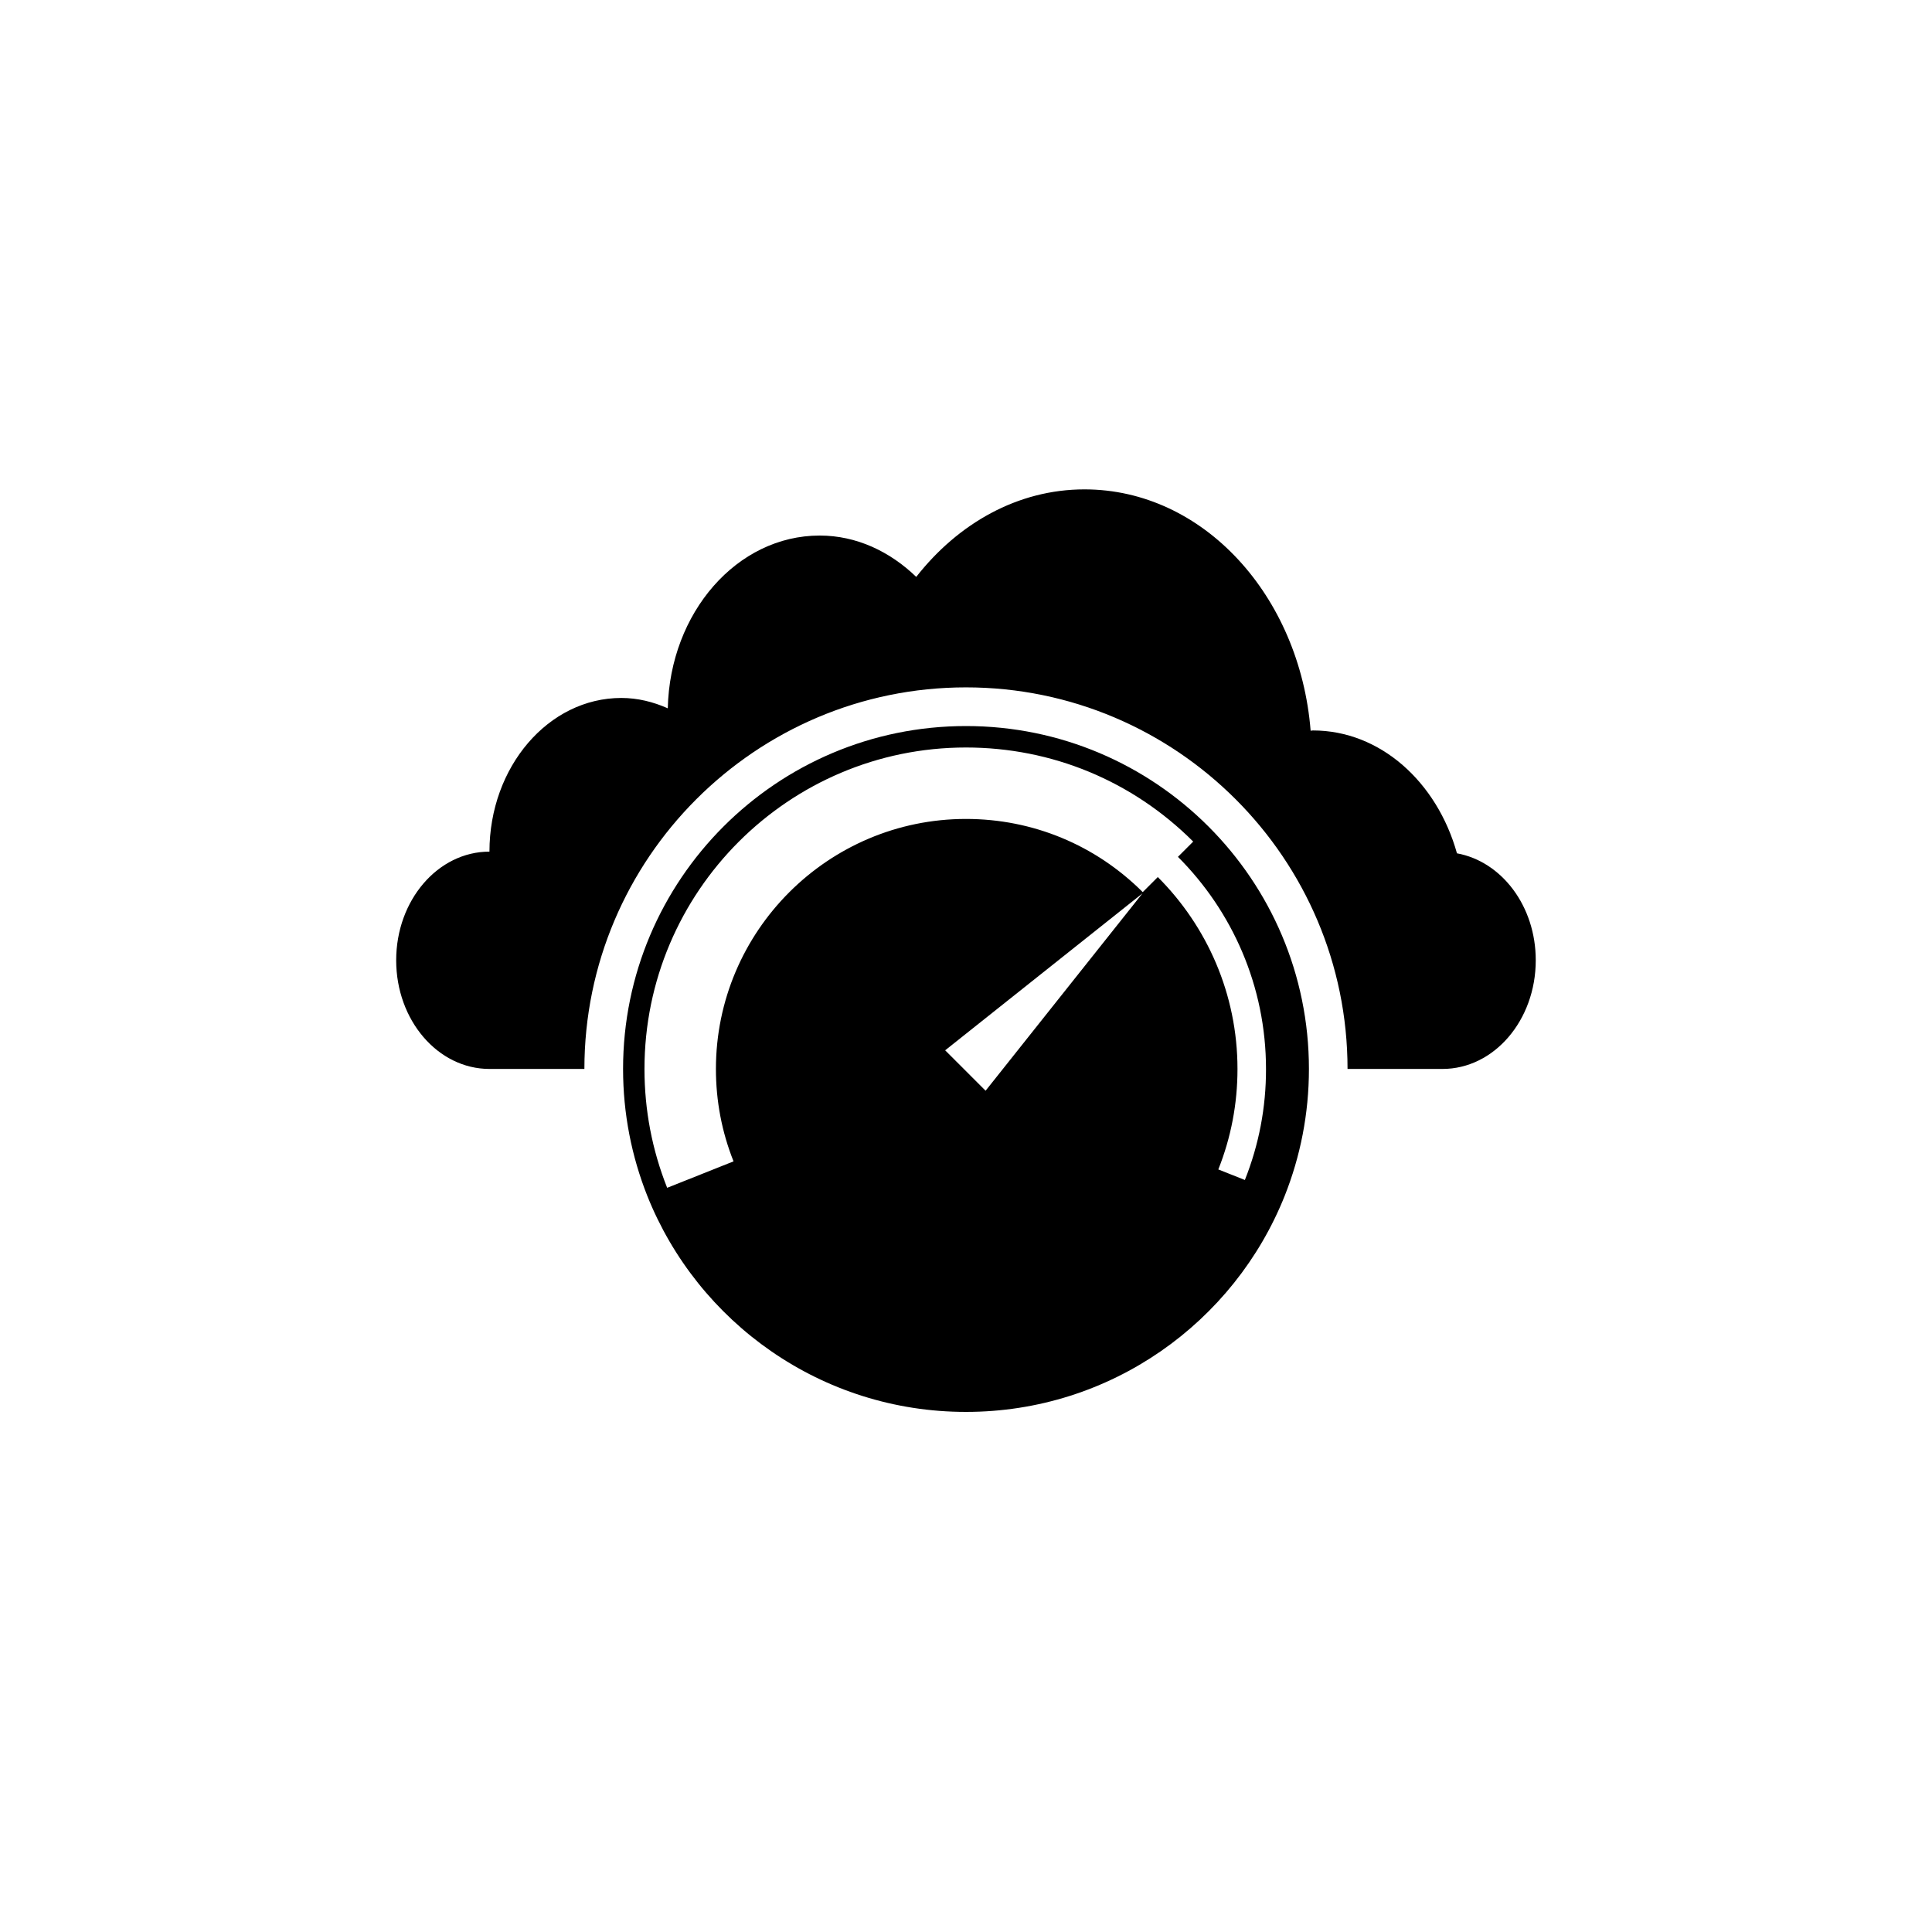
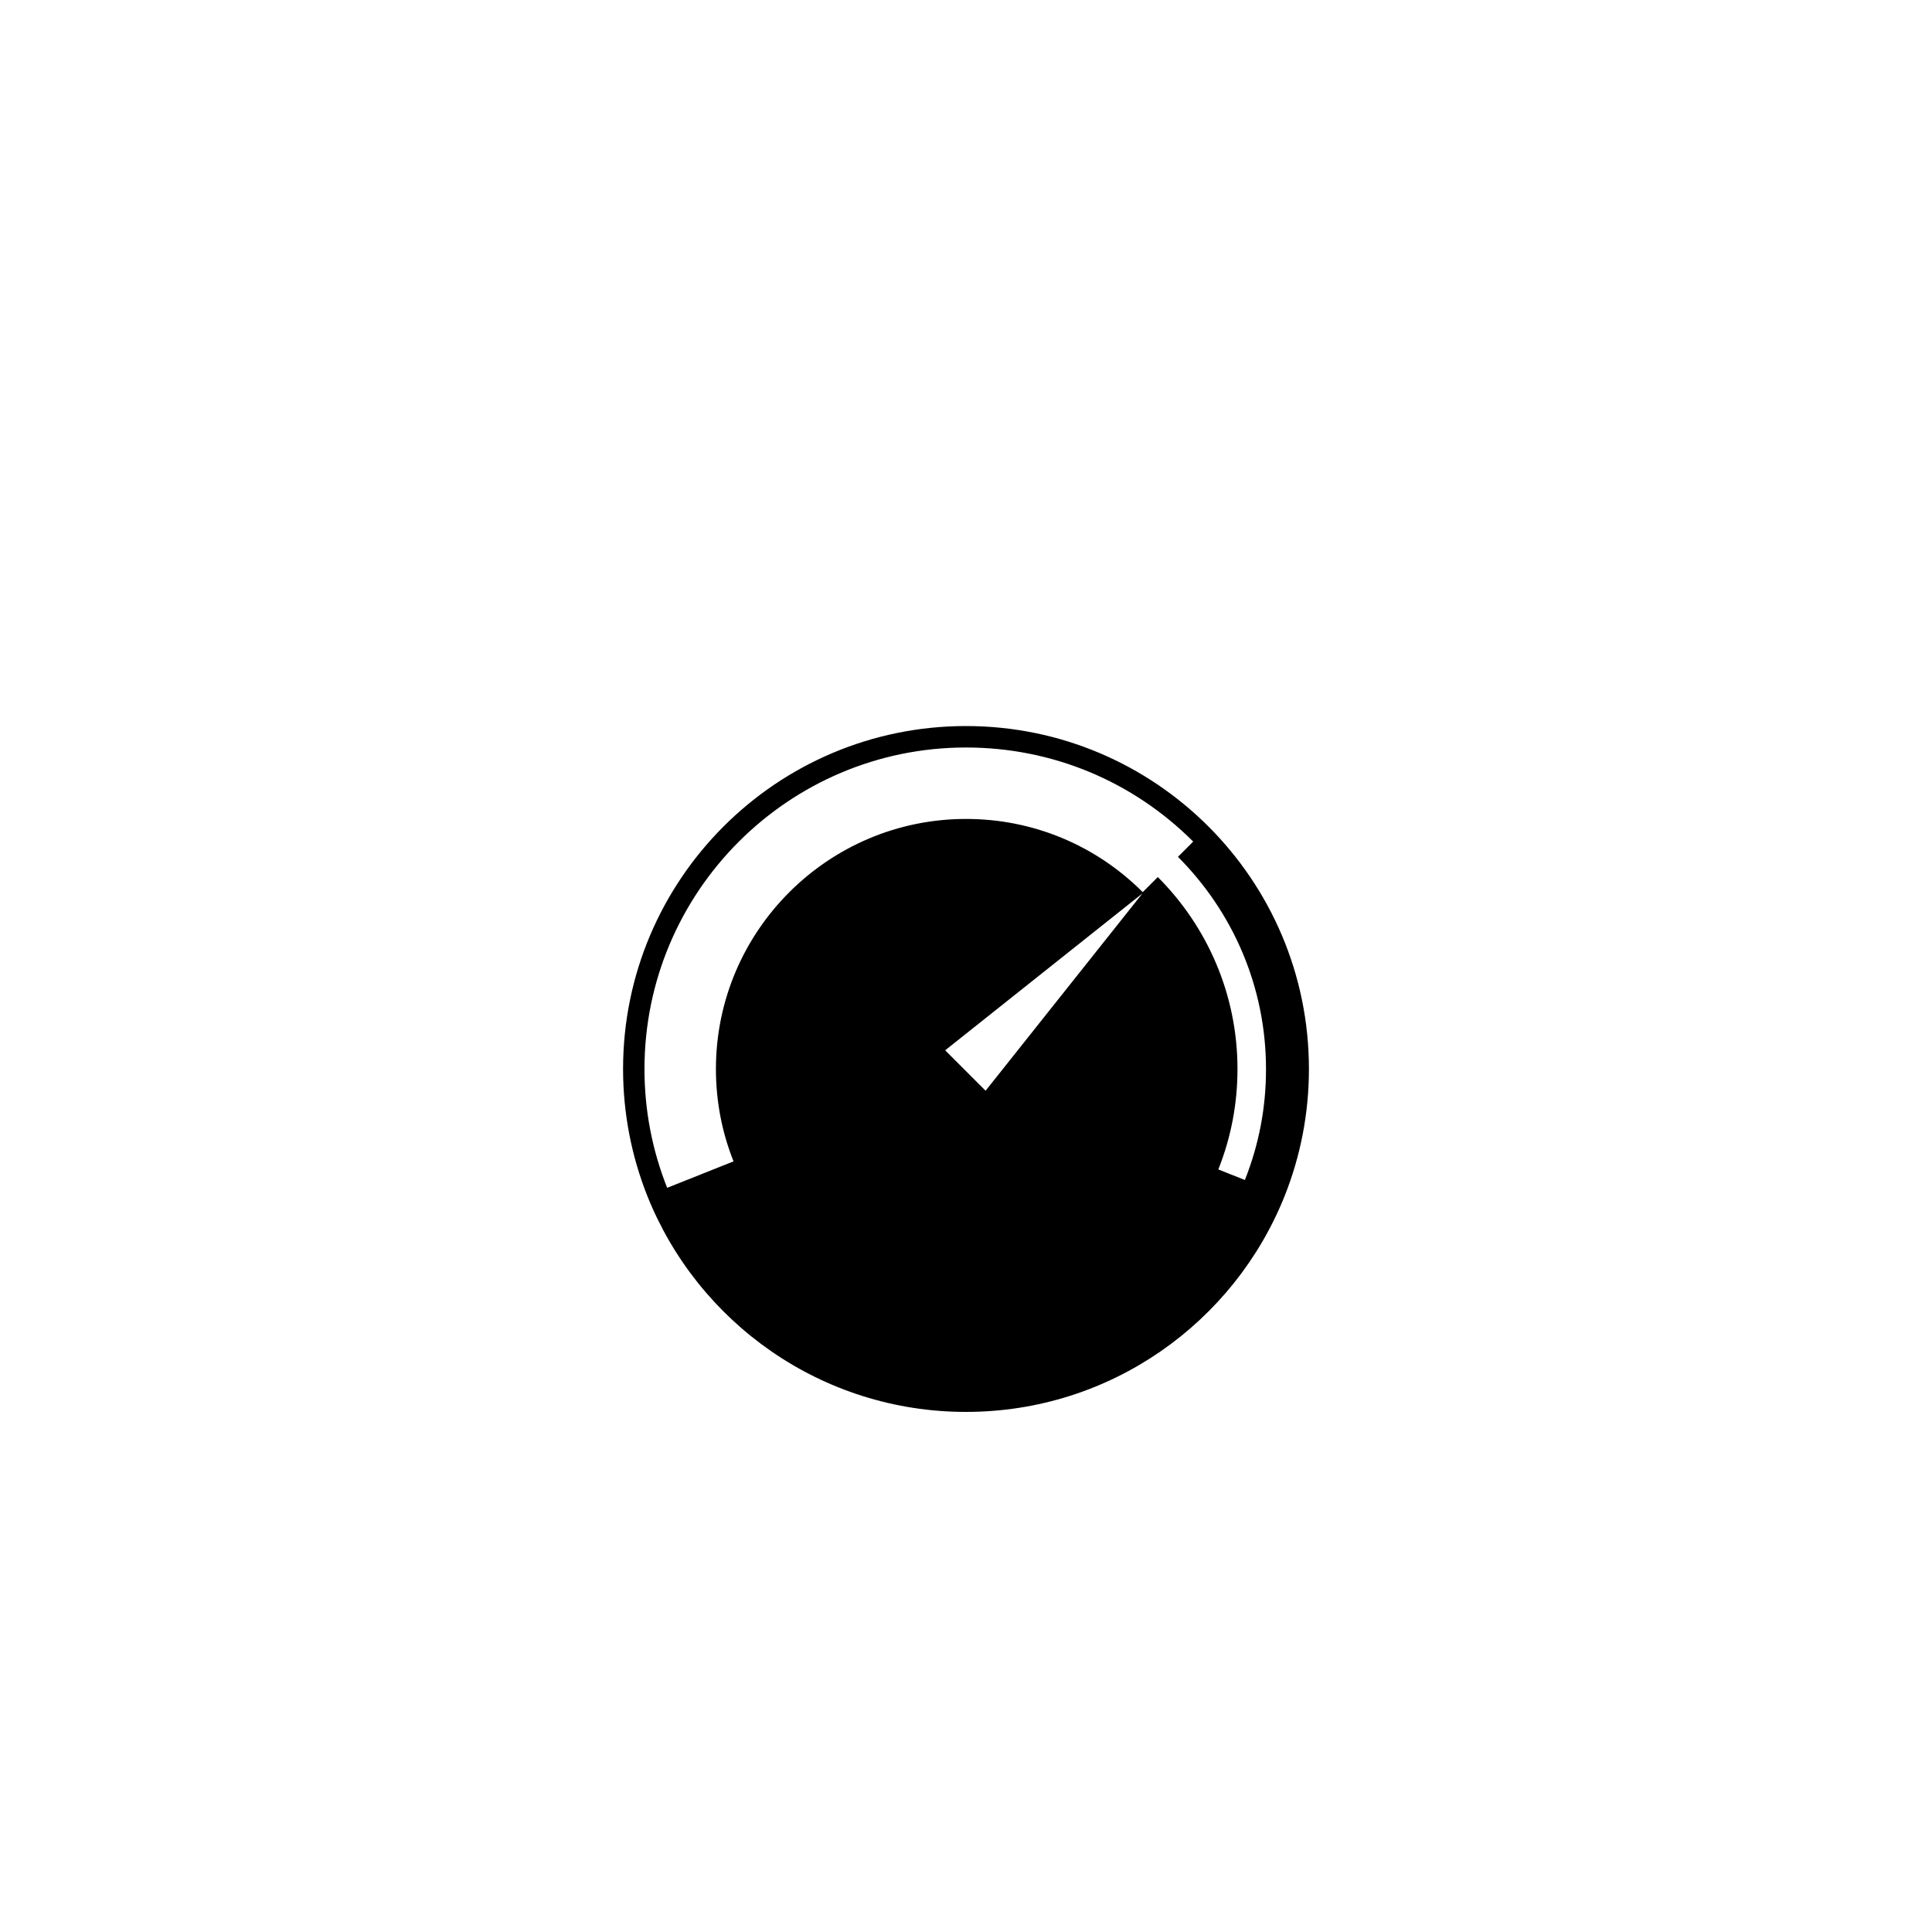
<svg xmlns="http://www.w3.org/2000/svg" version="1.1" id="Layer_1" x="0px" y="0px" width="50px" height="50px" viewBox="0 0 50 50" enable-background="new 0 0 50 50" xml:space="preserve">
  <g>
-     <path d="M37.706,22.084c-0.514-1.841-1.981-3.18-3.729-3.18c-0.02,0-0.038,0.006-0.058,0.007c-0.281-3.498-2.779-6.246-5.853-6.246   c-1.73,0-3.272,0.884-4.354,2.265c-0.682-0.658-1.546-1.07-2.499-1.07c-2.14,0-3.874,1.993-3.931,4.471   c-0.375-0.166-0.778-0.268-1.203-0.268c-1.885,0-3.412,1.781-3.412,3.977c-1.334,0-2.414,1.259-2.414,2.812s1.08,2.812,2.414,2.812   c0.035,0,0.974,0,2.457,0c0-5.445,4.43-9.875,9.875-9.875s9.875,4.43,9.875,9.875c1.489,0,2.43,0,2.457,0   c1.334,0,2.414-1.259,2.414-2.812C39.746,23.448,38.861,22.294,37.706,22.084z" />
    <path d="M25,18.79c-4.901,0-8.875,3.975-8.875,8.875c0,1.159,0.223,2.264,0.625,3.279c1.305,3.279,4.508,5.596,8.25,5.596   c3.741,0,6.942-2.315,8.248-5.592c0.404-1.015,0.627-2.123,0.627-3.283C33.875,22.765,29.901,18.79,25,18.79z M25.507,28.228   l-1.046-1.046l5.105-4.06L25.507,28.228z M32.217,30.538l-0.687-0.273c0.329-0.826,0.496-1.701,0.496-2.599   c0-1.938-0.789-3.695-2.062-4.968l-0.39,0.39c-1.223-1.221-2.847-1.894-4.574-1.894c-3.568,0-6.472,2.903-6.472,6.471   c0,0.827,0.153,1.631,0.456,2.391l-0.858,0.342l-0.344,0.137l-0.516,0.205c-0.389-0.979-0.587-2.013-0.587-3.075   c0-4.588,3.732-8.32,8.32-8.32c2.222,0,4.31,0.865,5.881,2.435l-0.395,0.395c1.407,1.406,2.279,3.349,2.279,5.491   C32.766,28.658,32.581,29.624,32.217,30.538z" />
  </g>
</svg>